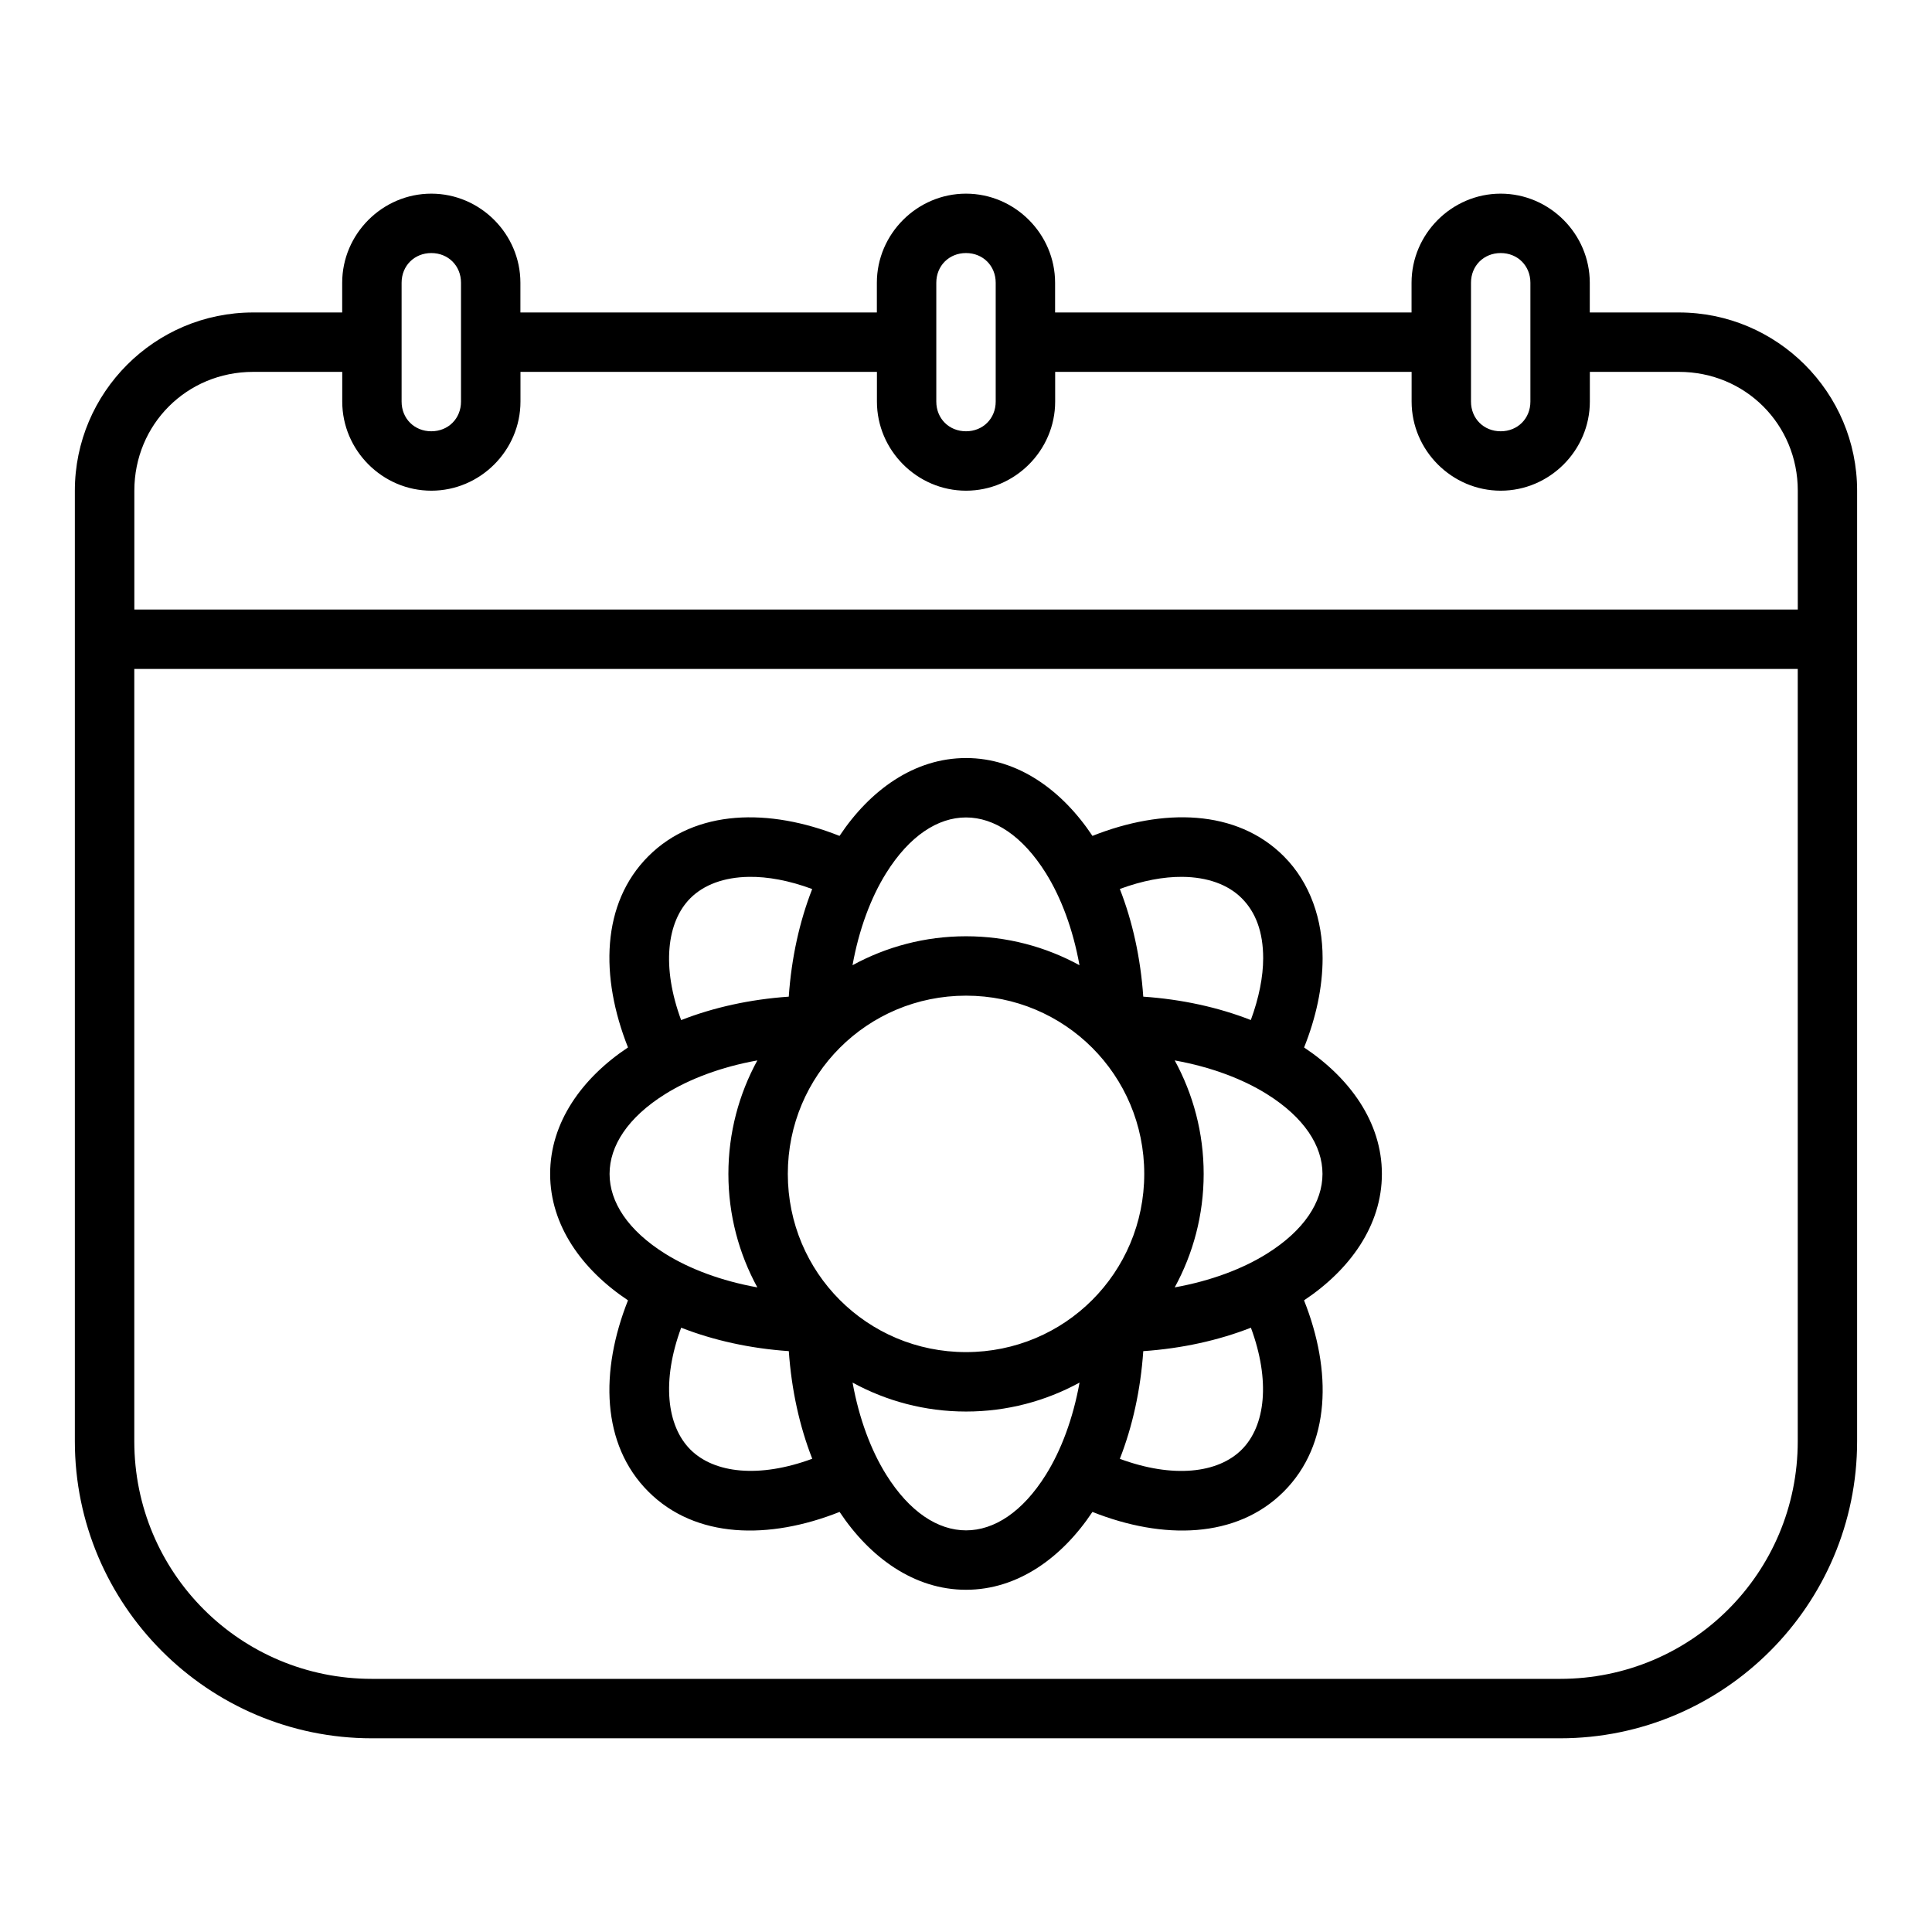
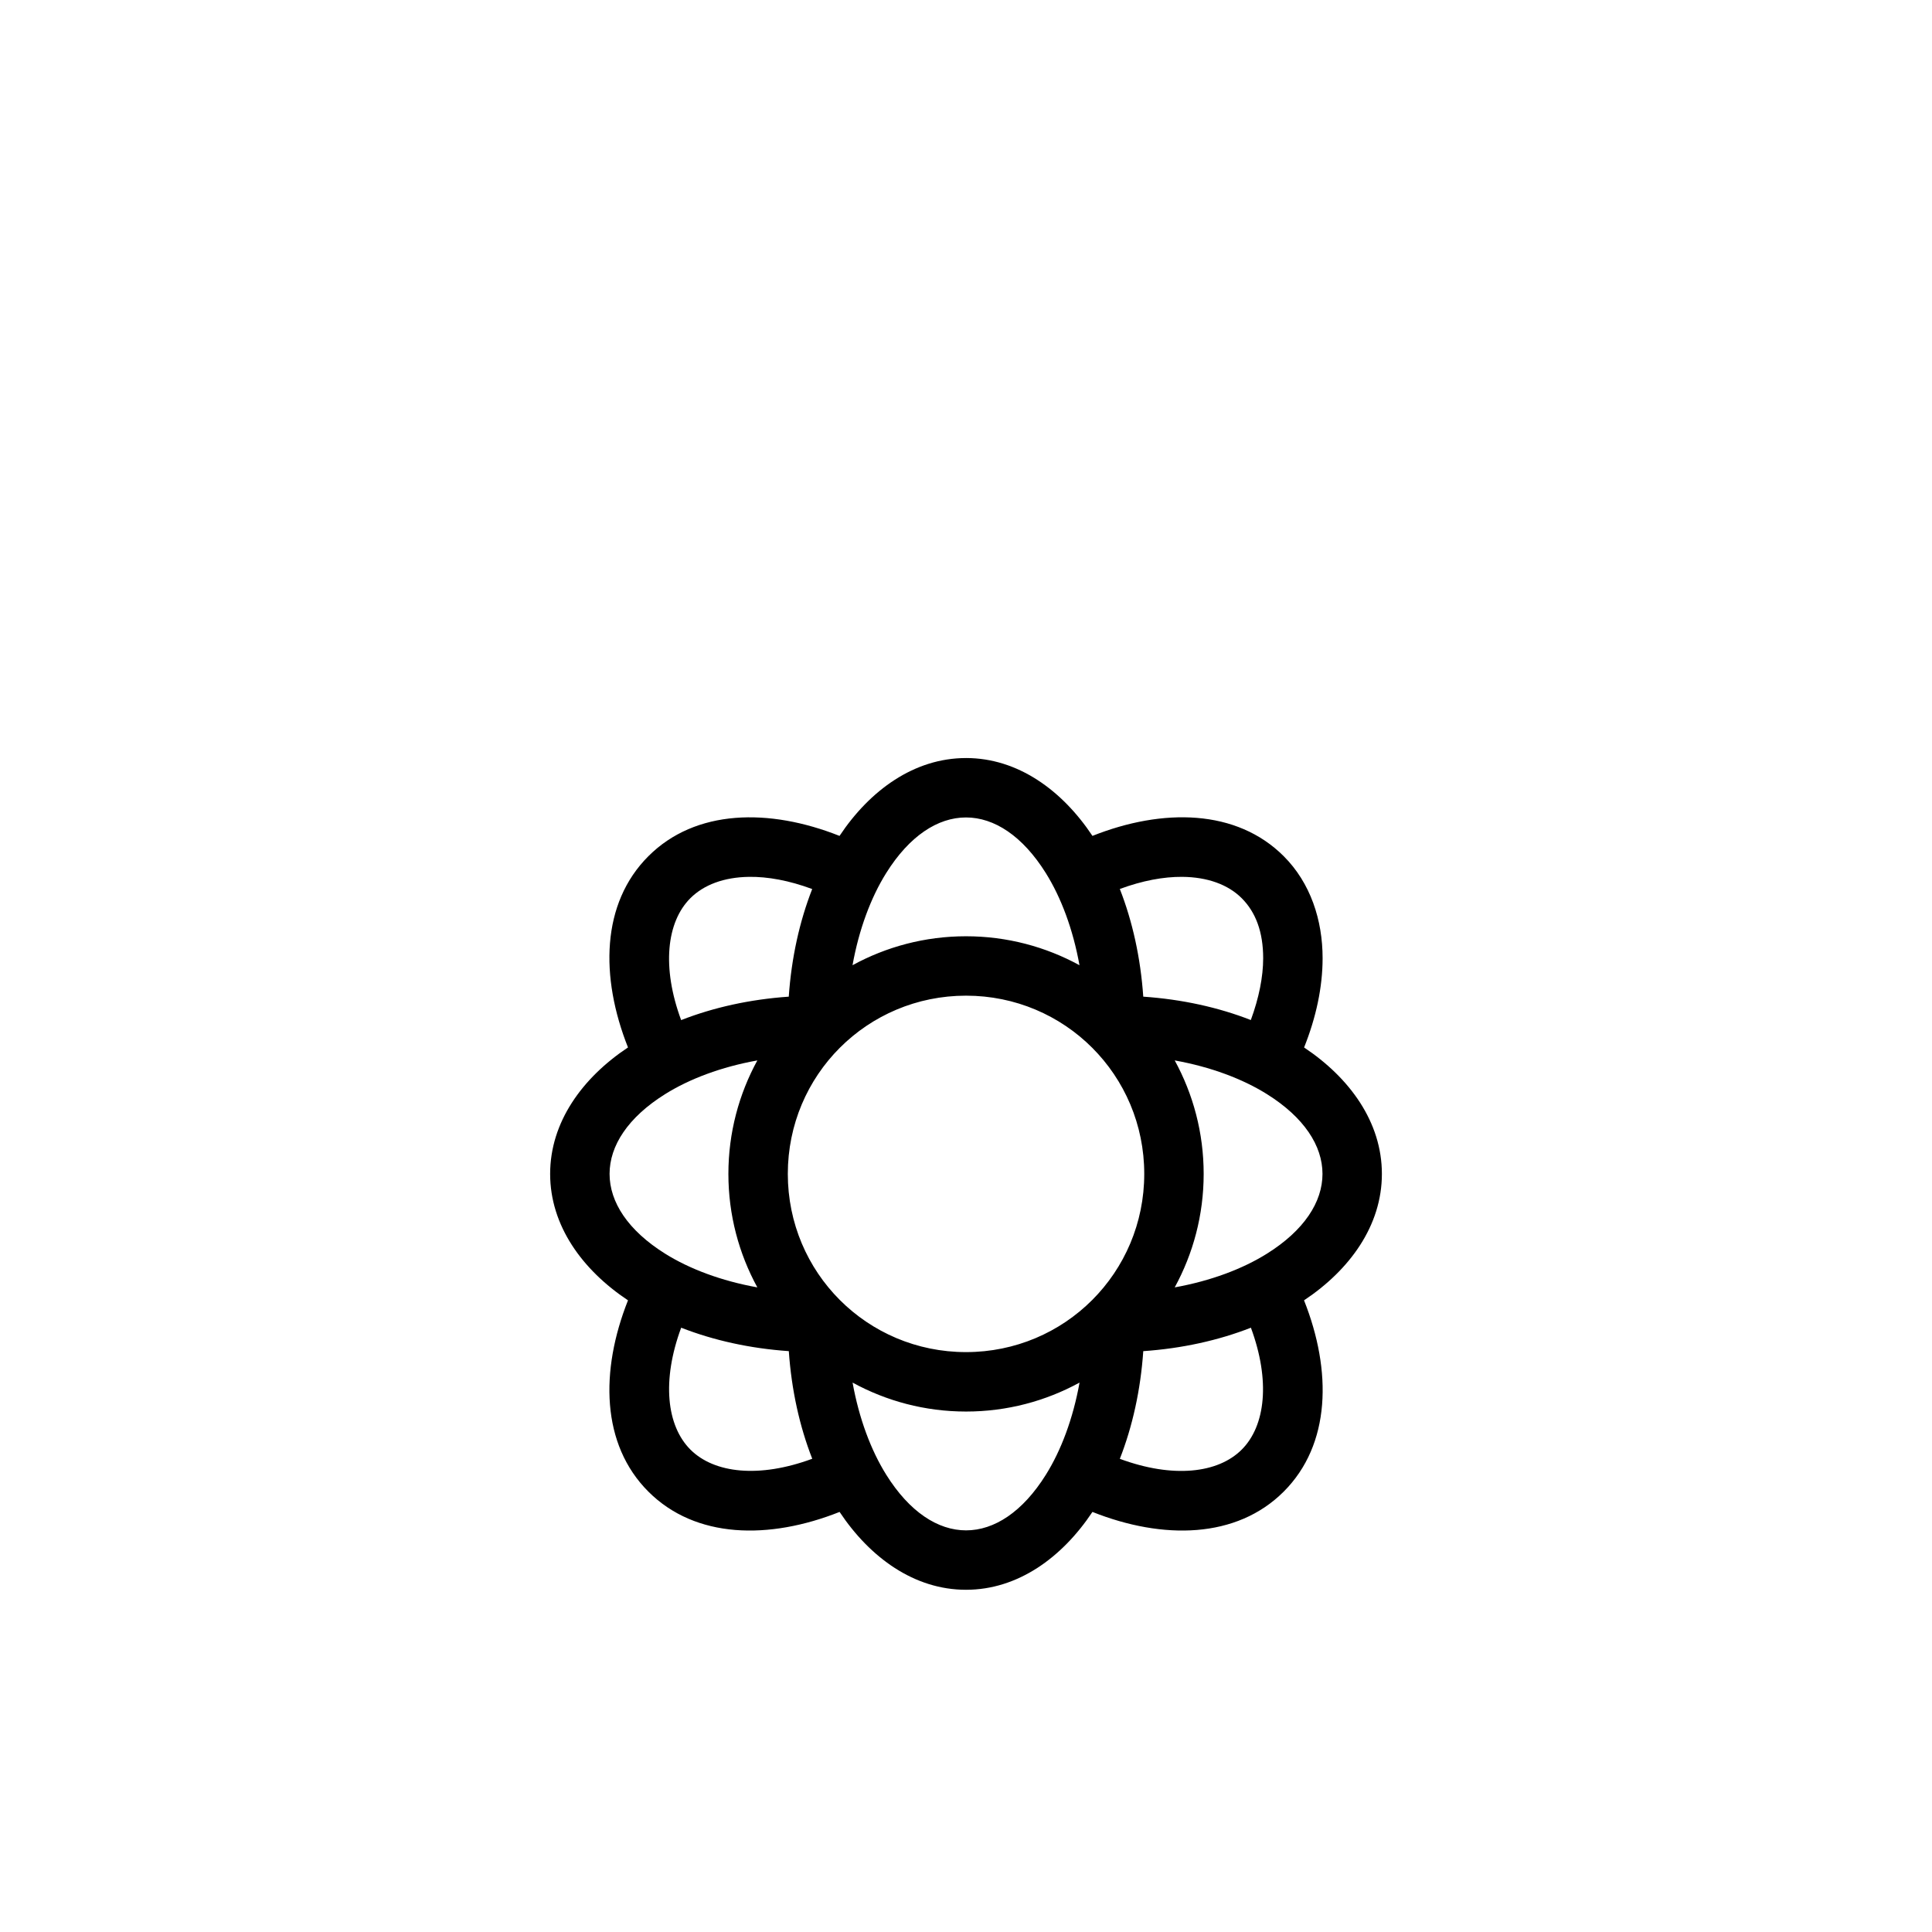
<svg xmlns="http://www.w3.org/2000/svg" fill="#000000" width="800px" height="800px" version="1.1" viewBox="144 144 512 512">
  <g>
-     <path d="m258.3 195.32c-12.945 0-23.617 10.668-23.617 23.617v7.871h-23.617c-26.031 0-47.23 21.203-47.23 47.23v251.91c0 43.383 35.336 78.719 78.719 78.719h314.88c43.383 0 78.719-35.336 78.719-78.719v-251.91c0-26.031-21.203-47.23-47.23-47.23h-23.617v-7.871c0-12.945-10.668-23.617-23.617-23.617-12.945 0-23.617 10.668-23.617 23.617v7.871h-94.465v-7.871c0-12.945-10.668-23.617-23.617-23.617-12.945 0-23.617 10.668-23.617 23.617v7.871h-94.465v-7.871c0-12.945-10.668-23.617-23.617-23.617zm0 15.742c4.496 0 7.871 3.375 7.871 7.871v31.488c0 4.496-3.375 7.871-7.871 7.871-4.496 0-7.871-3.375-7.871-7.871v-31.488c0-4.496 3.375-7.871 7.871-7.871zm141.7 0c4.496 0 7.871 3.375 7.871 7.871v31.488c0 4.496-3.375 7.871-7.871 7.871s-7.871-3.375-7.871-7.871v-31.488c0-4.496 3.375-7.871 7.871-7.871zm141.7 0c4.496 0 7.871 3.375 7.871 7.871v31.488c0 4.496-3.375 7.871-7.871 7.871s-7.871-3.375-7.871-7.871v-31.488c0-4.496 3.375-7.871 7.871-7.871zm-330.62 31.488h23.617v7.871c0 12.945 10.668 23.617 23.617 23.617 12.945 0 23.617-10.668 23.617-23.617v-7.871h94.465v7.871c0 12.945 10.668 23.617 23.617 23.617 12.945 0 23.617-10.668 23.617-23.617v-7.871h94.465v7.871c0 12.945 10.668 23.617 23.617 23.617 12.945 0 23.617-10.668 23.617-23.617v-7.871h23.617c17.582 0 31.488 13.906 31.488 31.488v31.488h-440.83v-31.488c0-17.582 13.906-31.488 31.488-31.488zm-31.488 78.719h440.83v204.67c0 34.875-28.102 62.977-62.977 62.977h-314.88c-34.875 0-62.977-28.102-62.977-62.977v-204.67z" />
    <path d="m400 344.89c-13.711 0-25.453 8.508-33.516 20.633-18.641-7.398-38.168-7.113-50.66 5.383-12.5 12.5-12.824 31.977-5.398 50.676-12.125 8.062-20.633 19.809-20.633 33.516 0 13.707 8.512 25.438 20.633 33.504-7.426 18.691-7.106 38.191 5.398 50.691 12.5 12.5 31.984 12.809 50.676 5.383 8.062 12.121 19.797 20.633 33.504 20.633 13.707 0 25.438-8.512 33.504-20.633 18.684 7.426 38.191 7.117 50.691-5.383s12.812-31.996 5.383-50.691c12.121-8.062 20.633-19.797 20.633-33.504 0-13.703-8.504-25.438-20.617-33.504 3.18-7.965 4.902-15.965 4.906-23.648 0-10.129-3.199-19.941-10.301-27.043-12.496-12.496-32.023-12.797-50.691-5.383-8.062-12.121-19.797-20.633-33.504-20.633zm0 15.742c7.465 0 14.988 4.875 21.156 14.746 4.035 6.457 7.203 14.879 8.918 24.414-8.945-4.887-19.195-7.672-30.074-7.672-10.875 0-21.129 2.785-30.074 7.672 1.715-9.539 4.883-17.961 8.918-24.414 6.168-9.871 13.691-14.746 21.156-14.746zm-57.547 15.742c5.004-0.074 10.699 0.969 16.789 3.231-3.352 8.57-5.5 18.227-6.211 28.52-10.293 0.711-19.949 2.859-28.52 6.211-5.184-14.012-3.867-25.992 2.445-32.305 3.578-3.578 8.953-5.559 15.5-5.656zm114.84 0c6.668 0.051 12.152 2.035 15.773 5.656 3.715 3.715 5.688 8.953 5.688 15.914 0 4.879-1.105 10.492-3.273 16.375-8.566-3.348-18.219-5.488-28.504-6.195-0.711-10.301-2.856-19.961-6.211-28.535 5.981-2.215 11.582-3.25 16.527-3.215zm-57.285 31.488c26.18 0 47.23 21.055 47.23 47.23 0 26.18-21.055 47.23-47.23 47.23-26.18 0-47.23-21.055-47.23-47.23 0-26.18 21.055-47.23 47.23-47.23zm-55.305 17.16c-4.887 8.945-7.672 19.195-7.672 30.074 0 10.875 2.785 21.129 7.672 30.074-9.539-1.715-17.961-4.883-24.414-8.918-9.871-6.168-14.746-13.691-14.746-21.156 0-7.465 4.875-14.988 14.746-21.156 6.457-4.035 14.879-7.203 24.414-8.918zm110.61 0c9.539 1.715 17.961 4.883 24.414 8.918 9.871 6.168 14.746 13.691 14.746 21.156 0 7.465-4.875 14.988-14.746 21.156-6.457 4.035-14.879 7.203-24.414 8.918 4.887-8.945 7.672-19.195 7.672-30.074 0-10.875-2.785-21.129-7.672-30.074zm-130.79 70.832c8.57 3.352 18.227 5.5 28.52 6.211 0.711 10.293 2.859 19.949 6.211 28.52-14.016 5.188-25.977 3.883-32.289-2.43s-7.633-18.281-2.445-32.305zm150.98 0c5.188 14.016 3.883 25.992-2.43 32.305s-18.273 7.641-32.305 2.445c3.356-8.574 5.5-18.238 6.211-28.535 10.293-0.711 19.949-2.859 28.52-6.211zm-105.56 14.547c8.945 4.887 19.195 7.672 30.074 7.672 10.875 0 21.129-2.785 30.074-7.672-1.715 9.539-4.883 17.961-8.918 24.414-6.168 9.871-13.691 14.746-21.156 14.746-7.465 0-14.988-4.875-21.156-14.746-4.035-6.457-7.203-14.879-8.918-24.414z" fill-rule="evenodd" />
  </g>
</svg>